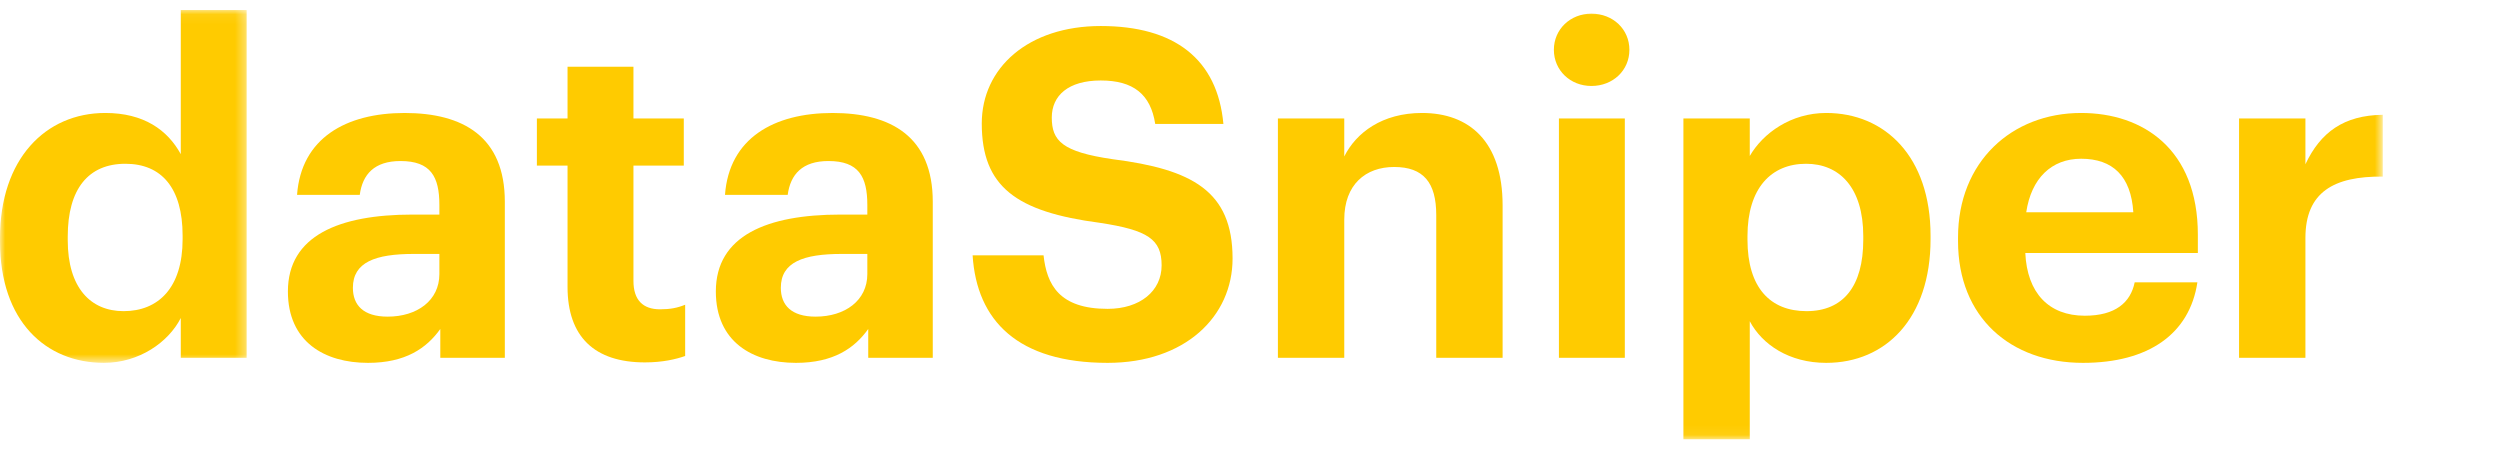
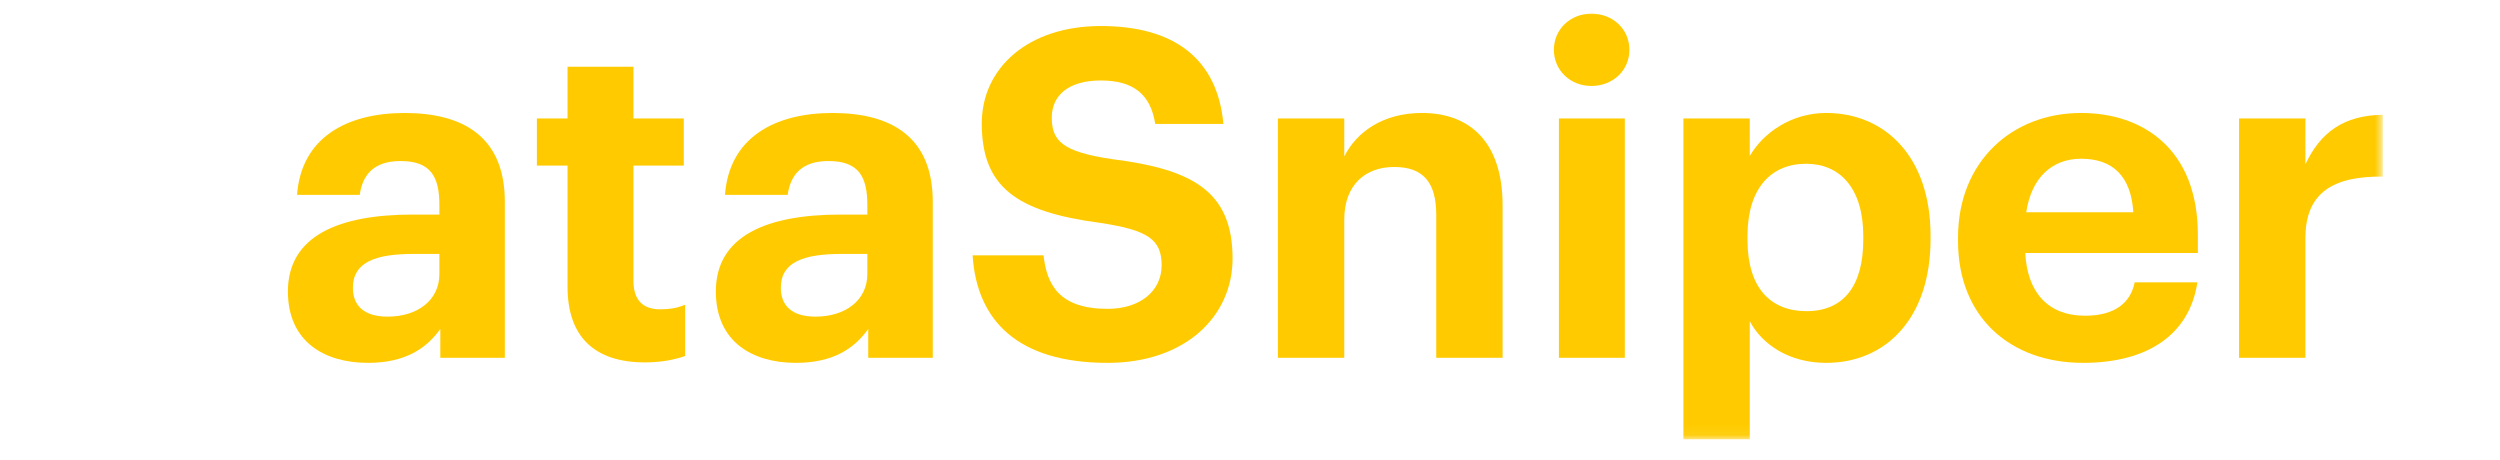
<svg xmlns="http://www.w3.org/2000/svg" xmlns:xlink="http://www.w3.org/1999/xlink" width="250px" height="46px" viewBox="0 0 250 46" version="1.1">
  <title>FCB2B38D-2E7D-4A0B-88E7-54552463D06A</title>
  <desc>Created with sketchtool.</desc>
  <defs>
    <polygon id="path-1" points="0 0.071 24.668 0.071 24.668 35.356 0 35.356" />
    <polygon id="path-3" points="0 43.929 238.276 43.929 238.276 1 0 1" />
  </defs>
  <g id="Symbols" stroke="none" stroke-width="1" fill="none" fill-rule="evenodd">
    <g id="lv1/logo/dataSniper/color">
      <g id="Group-19">
        <g id="Group-3" transform="translate(0, 0.929)">
          <mask id="mask-2" fill="white">
            <use xlink:href="#path-1" />
          </mask>
          <g id="Clip-2" />
-           <path d="M18.261,23 L18.261,22.634 C18.261,17.874 16.156,15.448 12.54,15.448 C8.833,15.448 6.774,17.965 6.774,22.725 L6.774,23.091 C6.774,27.851 9.062,30.186 12.357,30.186 C15.835,30.186 18.261,27.851 18.261,23 M-0,23.229 L-0,22.862 C-0,14.99 4.531,10.368 10.527,10.368 C14.371,10.368 16.751,12.062 18.078,14.487 L18.078,0.07 L24.668,0.07 L24.668,34.854 L18.078,34.854 L18.078,30.872 C16.843,33.297 13.913,35.356 10.389,35.356 C4.577,35.356 -0,31.192 -0,23.229" id="Fill-1" fill="#FFCB00" mask="url(#mask-2)" />
        </g>
        <path d="M43.938,27.407 L43.938,25.393 L41.375,25.393 C37.531,25.393 35.289,26.218 35.289,28.78 C35.289,30.519 36.341,31.664 38.767,31.664 C41.696,31.664 43.938,30.062 43.938,27.407 M28.79,29.146 C28.79,23.563 33.915,21.458 41.238,21.458 L43.938,21.458 L43.938,20.497 C43.938,17.659 43.069,16.103 40.048,16.103 C37.439,16.103 36.25,17.43 35.975,19.49 L29.705,19.49 C30.117,13.814 34.602,11.298 40.46,11.298 C46.318,11.298 50.483,13.678 50.483,20.177 L50.483,35.783 L44.03,35.783 L44.03,32.899 C42.657,34.822 40.552,36.286 36.799,36.286 C32.451,36.286 28.79,34.18 28.79,29.146" id="Fill-4" fill="#FFCB00" />
        <path d="M56.754,28.689 L56.754,16.56 L53.688,16.56 L53.688,11.846 L56.754,11.846 L56.754,6.674 L63.345,6.674 L63.345,11.846 L68.379,11.846 L68.379,16.56 L63.345,16.56 L63.345,28.093 C63.345,30.016 64.306,30.931 65.999,30.931 C67.006,30.931 67.738,30.793 68.516,30.473 L68.516,35.599 C67.601,35.919 66.274,36.24 64.489,36.24 C59.454,36.24 56.754,33.677 56.754,28.689" id="Fill-6" fill="#FFCB00" />
        <path d="M86.733,27.407 L86.733,25.393 L84.17,25.393 C80.325,25.393 78.083,26.218 78.083,28.78 C78.083,30.519 79.135,31.664 81.561,31.664 C84.49,31.664 86.733,30.062 86.733,27.407 M71.584,29.146 C71.584,23.563 76.71,21.458 84.033,21.458 L86.733,21.458 L86.733,20.497 C86.733,17.659 85.863,16.103 82.842,16.103 C80.234,16.103 79.044,17.43 78.769,19.49 L72.499,19.49 C72.911,13.814 77.396,11.298 83.254,11.298 C89.112,11.298 93.277,13.678 93.277,20.177 L93.277,35.783 L86.824,35.783 L86.824,32.899 C85.451,34.822 83.346,36.286 79.593,36.286 C75.245,36.286 71.584,34.18 71.584,29.146" id="Fill-8" fill="#FFCB00" />
        <path d="M97.261,25.531 L104.355,25.531 C104.675,28.46 105.911,30.885 110.762,30.885 C114.011,30.885 116.162,29.1 116.162,26.538 C116.162,23.929 114.79,23.013 109.984,22.282 C101.609,21.183 98.177,18.666 98.177,12.35 C98.177,6.766 102.844,2.602 110.075,2.602 C117.444,2.602 121.746,5.897 122.341,12.396 L115.522,12.396 C115.064,9.421 113.325,8.048 110.075,8.048 C106.826,8.048 105.178,9.558 105.178,11.756 C105.178,14.09 106.231,15.187 111.265,15.92 C119.183,16.927 123.257,19.078 123.257,25.851 C123.257,31.664 118.497,36.286 110.762,36.286 C101.792,36.286 97.673,32.076 97.261,25.531" id="Fill-10" fill="#FFCB00" />
        <path d="M127.79,11.847 L134.426,11.847 L134.426,15.646 C135.616,13.265 138.225,11.297 142.206,11.297 C146.92,11.297 150.261,14.134 150.261,20.543 L150.261,35.783 L143.625,35.783 L143.625,21.503 C143.625,18.253 142.344,16.698 139.415,16.698 C136.577,16.698 134.426,18.438 134.426,21.96 L134.426,35.783 L127.79,35.783 L127.79,11.847 Z" id="Fill-12" fill="#FFCB00" />
        <mask id="mask-4" fill="white">
          <use xlink:href="#path-3" />
        </mask>
        <g id="Clip-15" />
        <path d="M155.892,35.783 L162.482,35.783 L162.482,11.846 L155.892,11.846 L155.892,35.783 Z M155.388,4.981 C155.388,2.922 157.036,1.366 159.141,1.366 C161.293,1.366 162.94,2.922 162.94,4.981 C162.94,7.041 161.293,8.597 159.141,8.597 C157.036,8.597 155.388,7.041 155.388,4.981 Z" id="Fill-14" fill="#FFCB00" mask="url(#mask-4)" />
        <path d="M186.327,23.975 L186.327,23.609 C186.327,18.757 183.947,16.377 180.606,16.377 C177.128,16.377 174.748,18.803 174.748,23.609 L174.748,23.975 C174.748,28.78 177.036,31.115 180.652,31.115 C184.313,31.115 186.327,28.643 186.327,23.975 Z M168.341,11.846 L174.977,11.846 L174.977,15.599 C176.304,13.311 179.096,11.297 182.62,11.297 C188.478,11.297 193.055,15.645 193.055,23.563 L193.055,23.929 C193.055,31.846 188.569,36.286 182.62,36.286 C178.913,36.286 176.212,34.455 174.977,32.121 L174.977,43.929 L168.341,43.929 L168.341,11.846 Z" id="Fill-16" fill="#FFCB00" mask="url(#mask-4)" />
        <path d="M213.332,21.229 C213.103,17.613 211.272,15.874 208.114,15.874 C205.14,15.874 203.126,17.842 202.623,21.229 L213.332,21.229 Z M195.803,24.112 L195.803,23.746 C195.803,16.194 201.158,11.297 208.114,11.297 C214.293,11.297 219.785,14.913 219.785,23.471 L219.785,25.302 L202.531,25.302 C202.714,29.284 204.865,31.572 208.48,31.572 C211.547,31.572 213.057,30.245 213.469,28.231 L219.739,28.231 C218.961,33.403 214.842,36.286 208.297,36.286 C201.066,36.286 195.803,31.755 195.803,24.112 Z" id="Fill-17" fill="#FFCB00" mask="url(#mask-4)" />
        <path d="M223.905,11.847 L230.542,11.847 L230.542,16.424 C232.052,13.22 234.386,11.527 238.276,11.48 L238.276,17.659 C233.38,17.613 230.542,19.215 230.542,23.791 L230.542,35.783 L223.905,35.783 L223.905,11.847 Z" id="Fill-18" fill="#FFCB00" mask="url(#mask-4)" />
      </g>
    </g>
  </g>
</svg>